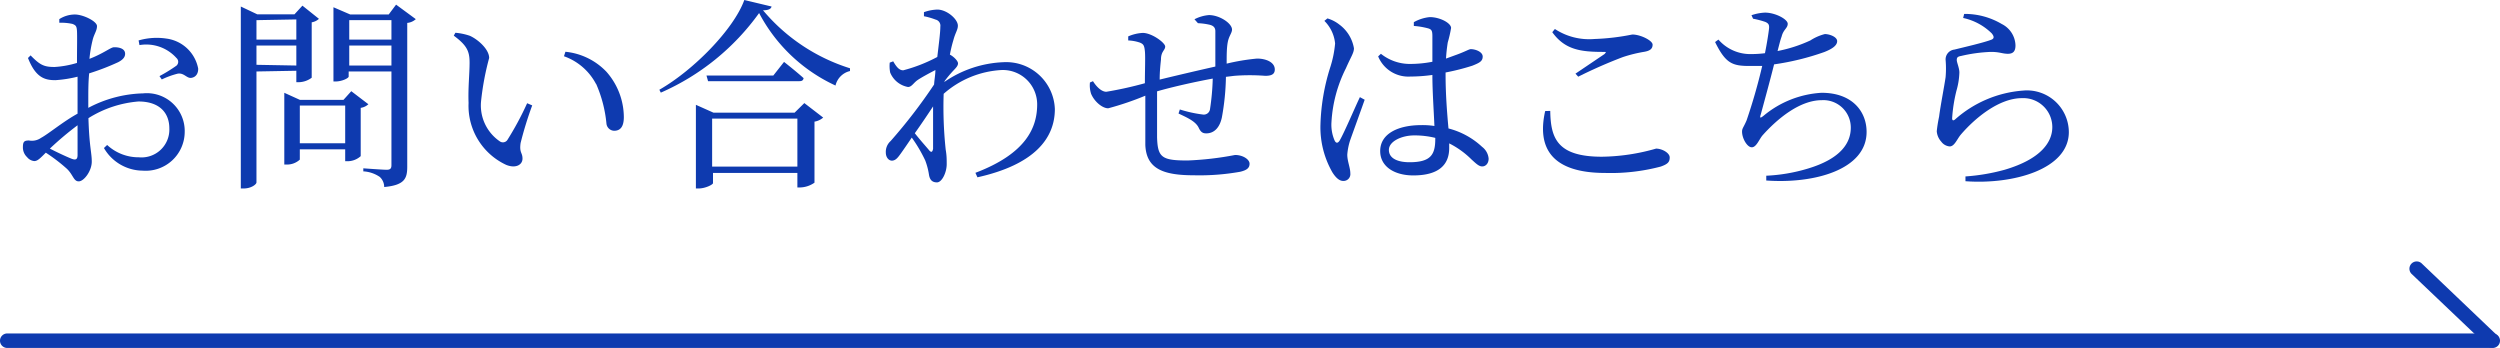
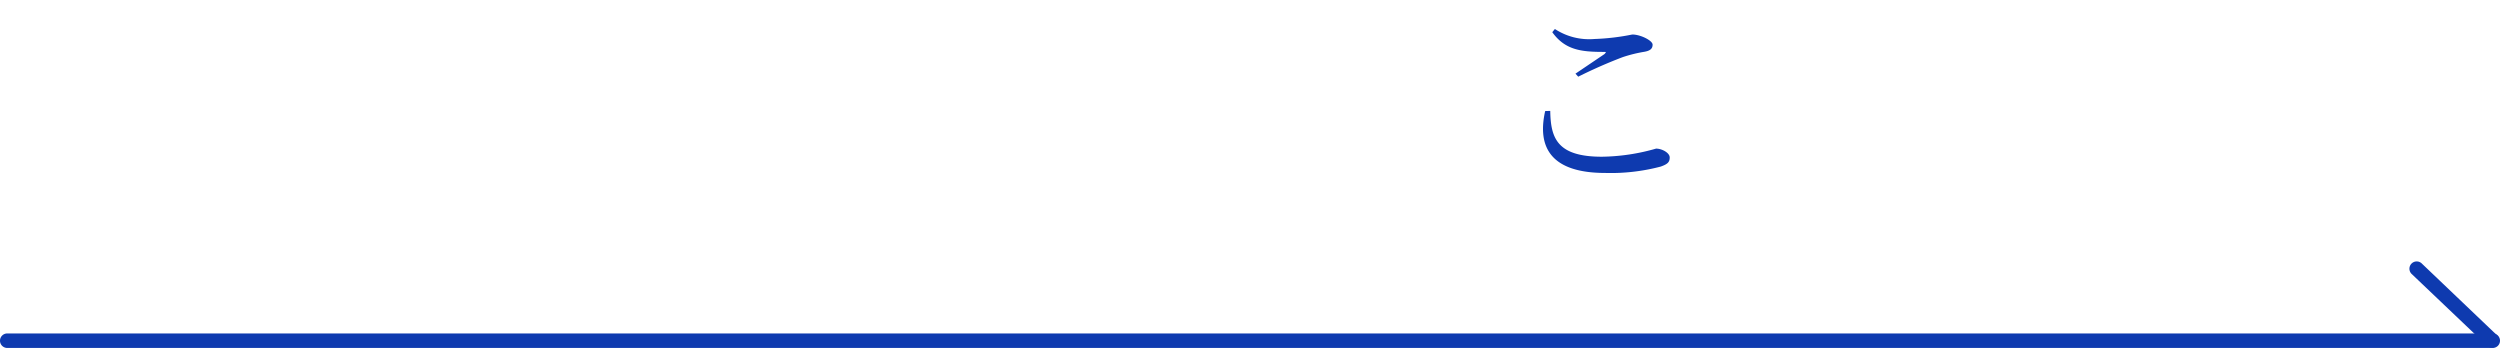
<svg xmlns="http://www.w3.org/2000/svg" viewBox="0 0 172.44 23.98">
  <defs>
    <style>.cls-1{fill:#0e3aaf;}</style>
  </defs>
  <g id="レイヤー_2" data-name="レイヤー 2">
    <g id="レイヤー_1-2" data-name="レイヤー 1">
-       <path class="cls-1" d="M82.63,1.6a4.41,4.41,0,0,1,.82.11c.26.07.37.2.38.42,0,.57,0,1.65,0,2.46-1.2.27-2.86.66-3.84.9,0-.59.06-1.09.09-1.39,0-.56.29-.63.29-.89s-.92-.94-1.55-.94a2.88,2.88,0,0,0-1,.24v.28a2.85,2.85,0,0,1,.81.15c.23.1.3.18.34.59s0,1.27,0,2.21a25.53,25.53,0,0,1-2.66.59c-.34,0-.69-.36-.92-.73l-.21.09a1.88,1.88,0,0,0,.08.78c.22.53.77,1,1.18,1A20.49,20.49,0,0,0,79,6.6c0,1.3,0,2.62,0,3.4.07,1.65,1.24,2.09,3.35,2.09a16,16,0,0,0,3.18-.24c.48-.11.66-.27.66-.56s-.45-.6-1-.6a21.64,21.64,0,0,1-3.28.38c-1.78,0-2.06-.21-2.1-1.61,0-.62,0-2,0-3.16,1-.29,2.53-.64,3.84-.88a16.72,16.72,0,0,1-.19,2.12.43.43,0,0,1-.49.36,8.89,8.89,0,0,1-1.59-.35l-.09.28c.56.27,1.19.53,1.4,1,.14.29.28.37.51.37.58,0,.94-.44,1.08-1.1a16.89,16.89,0,0,0,.28-2.8l.58-.07a13.86,13.86,0,0,1,2.13,0c.42,0,.66-.1.66-.44,0-.5-.61-.75-1.22-.75a14.31,14.31,0,0,0-2.1.35c0-.59,0-1.09.08-1.5s.29-.62.29-.85c0-.43-.86-1-1.59-1a2.6,2.6,0,0,0-1,.29Zm-17.48,4a8.21,8.21,0,0,1,.59-.71c.2-.21.34-.35.34-.52s-.31-.48-.56-.6l0,0a9,9,0,0,1,.24-1c.14-.53.31-.71.31-1,0-.45-.76-1.11-1.42-1.11a3,3,0,0,0-.92.18v.28a4.72,4.72,0,0,1,.8.23.43.43,0,0,1,.33.49c0,.41-.1,1.16-.21,2.09a10.74,10.74,0,0,1-2.35.92c-.27,0-.46-.22-.69-.62l-.24.09A2.39,2.39,0,0,0,61.4,5,1.64,1.64,0,0,0,62.63,6c.26,0,.38-.29.68-.49s.77-.45,1.21-.68c0,.32-.07.66-.09,1a36.22,36.22,0,0,1-3,3.9,1,1,0,0,0-.33.79c0,.34.21.58.45.56s.39-.22.59-.5.49-.7.75-1.09a10,10,0,0,1,.93,1.58,4.8,4.8,0,0,1,.26,1c.06.33.21.51.55.51s.67-.68.67-1.26c0-.33,0-.6-.07-1a27.81,27.81,0,0,1-.14-3.85,6.57,6.57,0,0,1,4-1.64A2.37,2.37,0,0,1,71.54,7.2c0,1.57-.73,3.38-4.26,4.72l.14.31c3.9-.87,5.34-2.66,5.34-4.71a3.36,3.36,0,0,0-3.54-3.23,7.71,7.71,0,0,0-4.08,1.36ZM64.1,10.38c-.18-.22-.64-.73-1-1.19.44-.62.87-1.26,1.26-1.85,0,1.16,0,2.31,0,2.93C64.31,10.51,64.23,10.52,64.1,10.38ZM51.34,0c-.72,2-3.48,4.83-5.86,6.19l.1.2A16.47,16.47,0,0,0,52.36.9a11.29,11.29,0,0,0,5.27,5,1.34,1.34,0,0,1,1-1l0-.19a12.83,12.83,0,0,1-6-4c.37,0,.55-.09.59-.26Zm2,5.21H48.73l.11.39h6.21c.2,0,.34,0,.38-.21-.52-.47-1.35-1.12-1.35-1.12Zm1.47,2.56h-5.6L48,7.23V13h.18c.48,0,1-.27,1-.37v-.7H55v1h.18a1.8,1.8,0,0,0,1-.33V8.39a1.2,1.2,0,0,0,.6-.28l-1.3-1Zm-5.69,3.72V8.18H55v3.31Zm-8-5.7a8.85,8.85,0,0,1,.71,2.73.55.55,0,0,0,.53.5c.45,0,.67-.31.67-.95a4.76,4.76,0,0,0-1.21-3.13A4.53,4.53,0,0,0,39,3.57l-.1.31A4,4,0,0,1,41.11,5.79ZM32.32,7.1a4.49,4.49,0,0,0,2.59,4.27c.66.27,1.13,0,1.13-.43s-.23-.39-.13-1.08a25.16,25.16,0,0,1,.8-2.59l-.35-.15A21,21,0,0,1,35,9.65a.37.37,0,0,1-.51.11A3,3,0,0,1,33.18,7a18.76,18.76,0,0,1,.56-3c0-.6-.77-1.28-1.33-1.53a4.12,4.12,0,0,0-1-.21l-.11.2c.92.68,1.09,1.09,1.09,1.86S32.28,6.07,32.32,7.1Zm-5-6.78L26.81,1H24.16L23,.5V5.62h.14c.45,0,.91-.23.91-.34V4.93H27v6.46c0,.22-.07.32-.33.32s-1.61-.1-1.61-.1v.21a2.22,2.22,0,0,1,1.13.38.94.94,0,0,1,.31.7c1.41-.13,1.59-.59,1.59-1.4V1.58a1,1,0,0,0,.59-.26ZM27,1.39V2.73H24.09V1.39ZM24.09,4.52V3.14H27V4.52Zm.14,1.77-.54.6h-3L19.61,6.4v4.95h.16a1.3,1.3,0,0,0,.91-.34V10.3h3.13v.82H24a1.35,1.35,0,0,0,.88-.35V7.44a1,1,0,0,0,.53-.25ZM20.68,9.88V7.28h3.13v2.6Zm-.24-5v.79h.17a1.53,1.53,0,0,0,.89-.31V1.54A1,1,0,0,0,22,1.3L20.86.39l-.55.6H17.75L16.61.45V13h.2c.51,0,.88-.28.88-.42V4.93Zm-2.75-.41V3.14h2.75V4.52Zm2.75-3.13V2.73H17.69V1.39ZM9.62,3.11A2.8,2.8,0,0,1,12.17,4a.35.35,0,0,1,0,.53A10.66,10.66,0,0,1,11,5.25l.16.23a5.69,5.69,0,0,1,1.1-.4c.44-.07.62.34.94.29s.48-.31.47-.64a2.57,2.57,0,0,0-2.2-2.07,4.44,4.44,0,0,0-1.91.13ZM6.09,6.91c0-.61,0-1.24.06-1.85a16.42,16.42,0,0,0,2-.77c.31-.16.48-.34.48-.58,0-.42-.56-.46-.78-.45s-.7.42-1.68.8A8.61,8.61,0,0,1,6.38,2.8c.1-.45.31-.67.31-1S5.74,1,5.16,1a2,2,0,0,0-1.07.32l0,.25A3.64,3.64,0,0,1,5,1.65c.22.09.29.14.31.49s0,1.22,0,2.2a6.65,6.65,0,0,1-1.54.28c-.72,0-1-.12-1.66-.8L1.93,4c.53,1.35,1.15,1.53,1.89,1.53a8.57,8.57,0,0,0,1.53-.24V7.84c-1,.55-2,1.39-2.52,1.67A1.09,1.09,0,0,1,2,9.69c-.34,0-.42.09-.42.47a.91.91,0,0,0,.29.68.72.72,0,0,0,.49.27c.23,0,.4-.18.8-.58a11.92,11.92,0,0,1,1.44,1.1c.45.42.47.88.83.88s.9-.72.9-1.36-.17-1-.23-3A7.63,7.63,0,0,1,9.55,7c1.5,0,2.13.83,2.13,1.85a1.92,1.92,0,0,1-2.1,2A3.19,3.19,0,0,1,7.39,10l-.22.21a3.11,3.11,0,0,0,2.66,1.56,2.69,2.69,0,0,0,2.91-2.65A2.61,2.61,0,0,0,9.87,6.44a8.48,8.48,0,0,0-3.78,1Zm-.74,3.78c0,.28-.1.38-.41.26s-1-.44-1.5-.7A21.63,21.63,0,0,1,5.35,8.64Z" />
-       <path class="cls-1" d="M99.71,5a15.39,15.39,0,0,0,1.85-.47c.5-.2.71-.31.71-.63s-.49-.51-.82-.51c-.13,0-.37.17-1.08.42l-.63.23a11.09,11.09,0,0,1,.12-1.11,8.53,8.53,0,0,0,.23-1c0-.34-.77-.75-1.47-.75a2.78,2.78,0,0,0-1.1.35l0,.26a5.32,5.32,0,0,1,1,.17c.21.07.28.14.28.53V4.26a8.08,8.08,0,0,1-1.61.15,3.2,3.2,0,0,1-1.94-.7l-.19.18a2.25,2.25,0,0,0,2.22,1.39,11.33,11.33,0,0,0,1.52-.11c0,1.13.1,2.53.14,3.52a5.28,5.28,0,0,0-.91-.06c-1.54,0-2.83.56-2.83,1.79,0,1.08,1,1.68,2.28,1.68,1.77,0,2.48-.74,2.48-1.89,0-.1,0-.21,0-.32A6,6,0,0,1,101.5,11c.32.29.51.48.74.48s.44-.2.44-.54a1.14,1.14,0,0,0-.45-.81,5.34,5.34,0,0,0-2.32-1.27c-.09-1-.2-2.31-.2-3.72ZM99,9.57c0,1.08-.29,1.62-1.78,1.62-.79,0-1.42-.25-1.42-.85s.9-1,1.74-1A6,6,0,0,1,99,9.51ZM93.8,6.7c-.34.71-1.09,2.48-1.4,3-.13.2-.25.18-.34,0a2.73,2.73,0,0,1-.22-1.29,9.42,9.42,0,0,1,1-3.71c.34-.78.55-1.05.55-1.37a2.56,2.56,0,0,0-1-1.63,2.43,2.43,0,0,0-.83-.43l-.21.17A2.53,2.53,0,0,1,92.09,3a7.49,7.49,0,0,1-.35,1.69,14.36,14.36,0,0,0-.66,3.88,6.25,6.25,0,0,0,.83,3.33c.22.34.46.58.74.58a.47.47,0,0,0,.49-.53c0-.38-.21-.83-.21-1.28a4.2,4.2,0,0,1,.2-1c.18-.51.74-2.05,1-2.79Z" />
      <path class="cls-1" d="M108.86,5.29a32.89,32.89,0,0,1,3.07-1.35,9.7,9.7,0,0,1,1.5-.37c.39-.07.56-.21.56-.49s-.83-.7-1.4-.7a15.73,15.73,0,0,1-2.62.31A4.3,4.3,0,0,1,107.25,2l-.18.22c.88,1.23,2,1.36,3.53,1.36.2,0,.21,0,.07.15l-2,1.35Zm-2.28,2.37c-.57,2.52.42,4.27,4.15,4.27a13.48,13.48,0,0,0,3.82-.44c.48-.17.62-.31.62-.63s-.54-.61-.94-.61a14.07,14.07,0,0,1-3.74.56c-3.11,0-3.53-1.31-3.56-3.16Z" />
-       <path class="cls-1" d="M120.92,1.29a6.22,6.22,0,0,1,.84.22c.22.1.29.19.26.47s-.14,1-.28,1.69a7.66,7.66,0,0,1-.94.06,2.91,2.91,0,0,1-2.27-1l-.23.17c.73,1.48,1.19,1.65,2.38,1.65l.87,0a38.69,38.69,0,0,1-1.08,3.76c-.21.49-.31.54-.31.77,0,.46.35,1.08.67,1.08s.51-.55.74-.82c1-1.12,2.55-2.43,4.09-2.43a1.89,1.89,0,0,1,2,1.9c0,1-.63,2.13-3,2.83a11.73,11.73,0,0,1-2.83.48l0,.33c3.29.24,6.92-.74,6.92-3.35,0-1.42-1-2.7-3.1-2.7a6.86,6.86,0,0,0-4,1.58c-.26.21-.28.16-.19-.12.19-.7.63-2.3.91-3.42a17.81,17.81,0,0,0,3.46-.85c.54-.21.89-.45.89-.75s-.53-.49-.85-.49a3.33,3.33,0,0,0-1,.44,9.84,9.84,0,0,1-2.26.73c.11-.42.19-.76.28-1,.12-.49.42-.57.42-.88s-.85-.77-1.57-.77a3.31,3.31,0,0,0-.93.18Z" />
-       <path class="cls-1" d="M137.38,2.3c.18.22.17.35,0,.43-.53.21-1.89.52-2.57.69a.68.68,0,0,0-.61.71,7,7,0,0,1,0,1.19c-.1.69-.35,1.95-.45,2.73a9.56,9.56,0,0,0-.16,1,1.2,1.2,0,0,0,.31.72.8.8,0,0,0,.58.33c.32,0,.49-.46.74-.78,1-1.18,2.67-2.55,4.24-2.55a2,2,0,0,1,2.1,2c0,1-.74,2.19-3.29,2.94a13.64,13.64,0,0,1-2.7.46l0,.33c3.29.24,7.13-.82,7.13-3.39a2.89,2.89,0,0,0-3.18-2.86,7.93,7.93,0,0,0-4.68,2c-.11.08-.18.07-.19-.08a10.5,10.5,0,0,1,.3-1.92A5,5,0,0,0,135.15,5c0-.31-.18-.69-.18-.86s.06-.24.3-.28a10.52,10.52,0,0,1,2.06-.28c.61,0,.78.13,1.17.13s.52-.21.52-.58a1.7,1.7,0,0,0-.94-1.47,5,5,0,0,0-2.6-.7l-.07.28A4,4,0,0,1,137.38,2.3Z" />
      <path class="cls-1" d="M.5,23H171.94a.5.5,0,0,1,0,1H.5a.5.5,0,0,1,0-1" />
      <path class="cls-1" d="M167.06,18.19l5.17,4.93a.49.49,0,0,1,0,.7.5.5,0,0,1-.71,0l-5.17-4.92a.5.5,0,0,1,.69-.73" />
    </g>
  </g>
</svg>